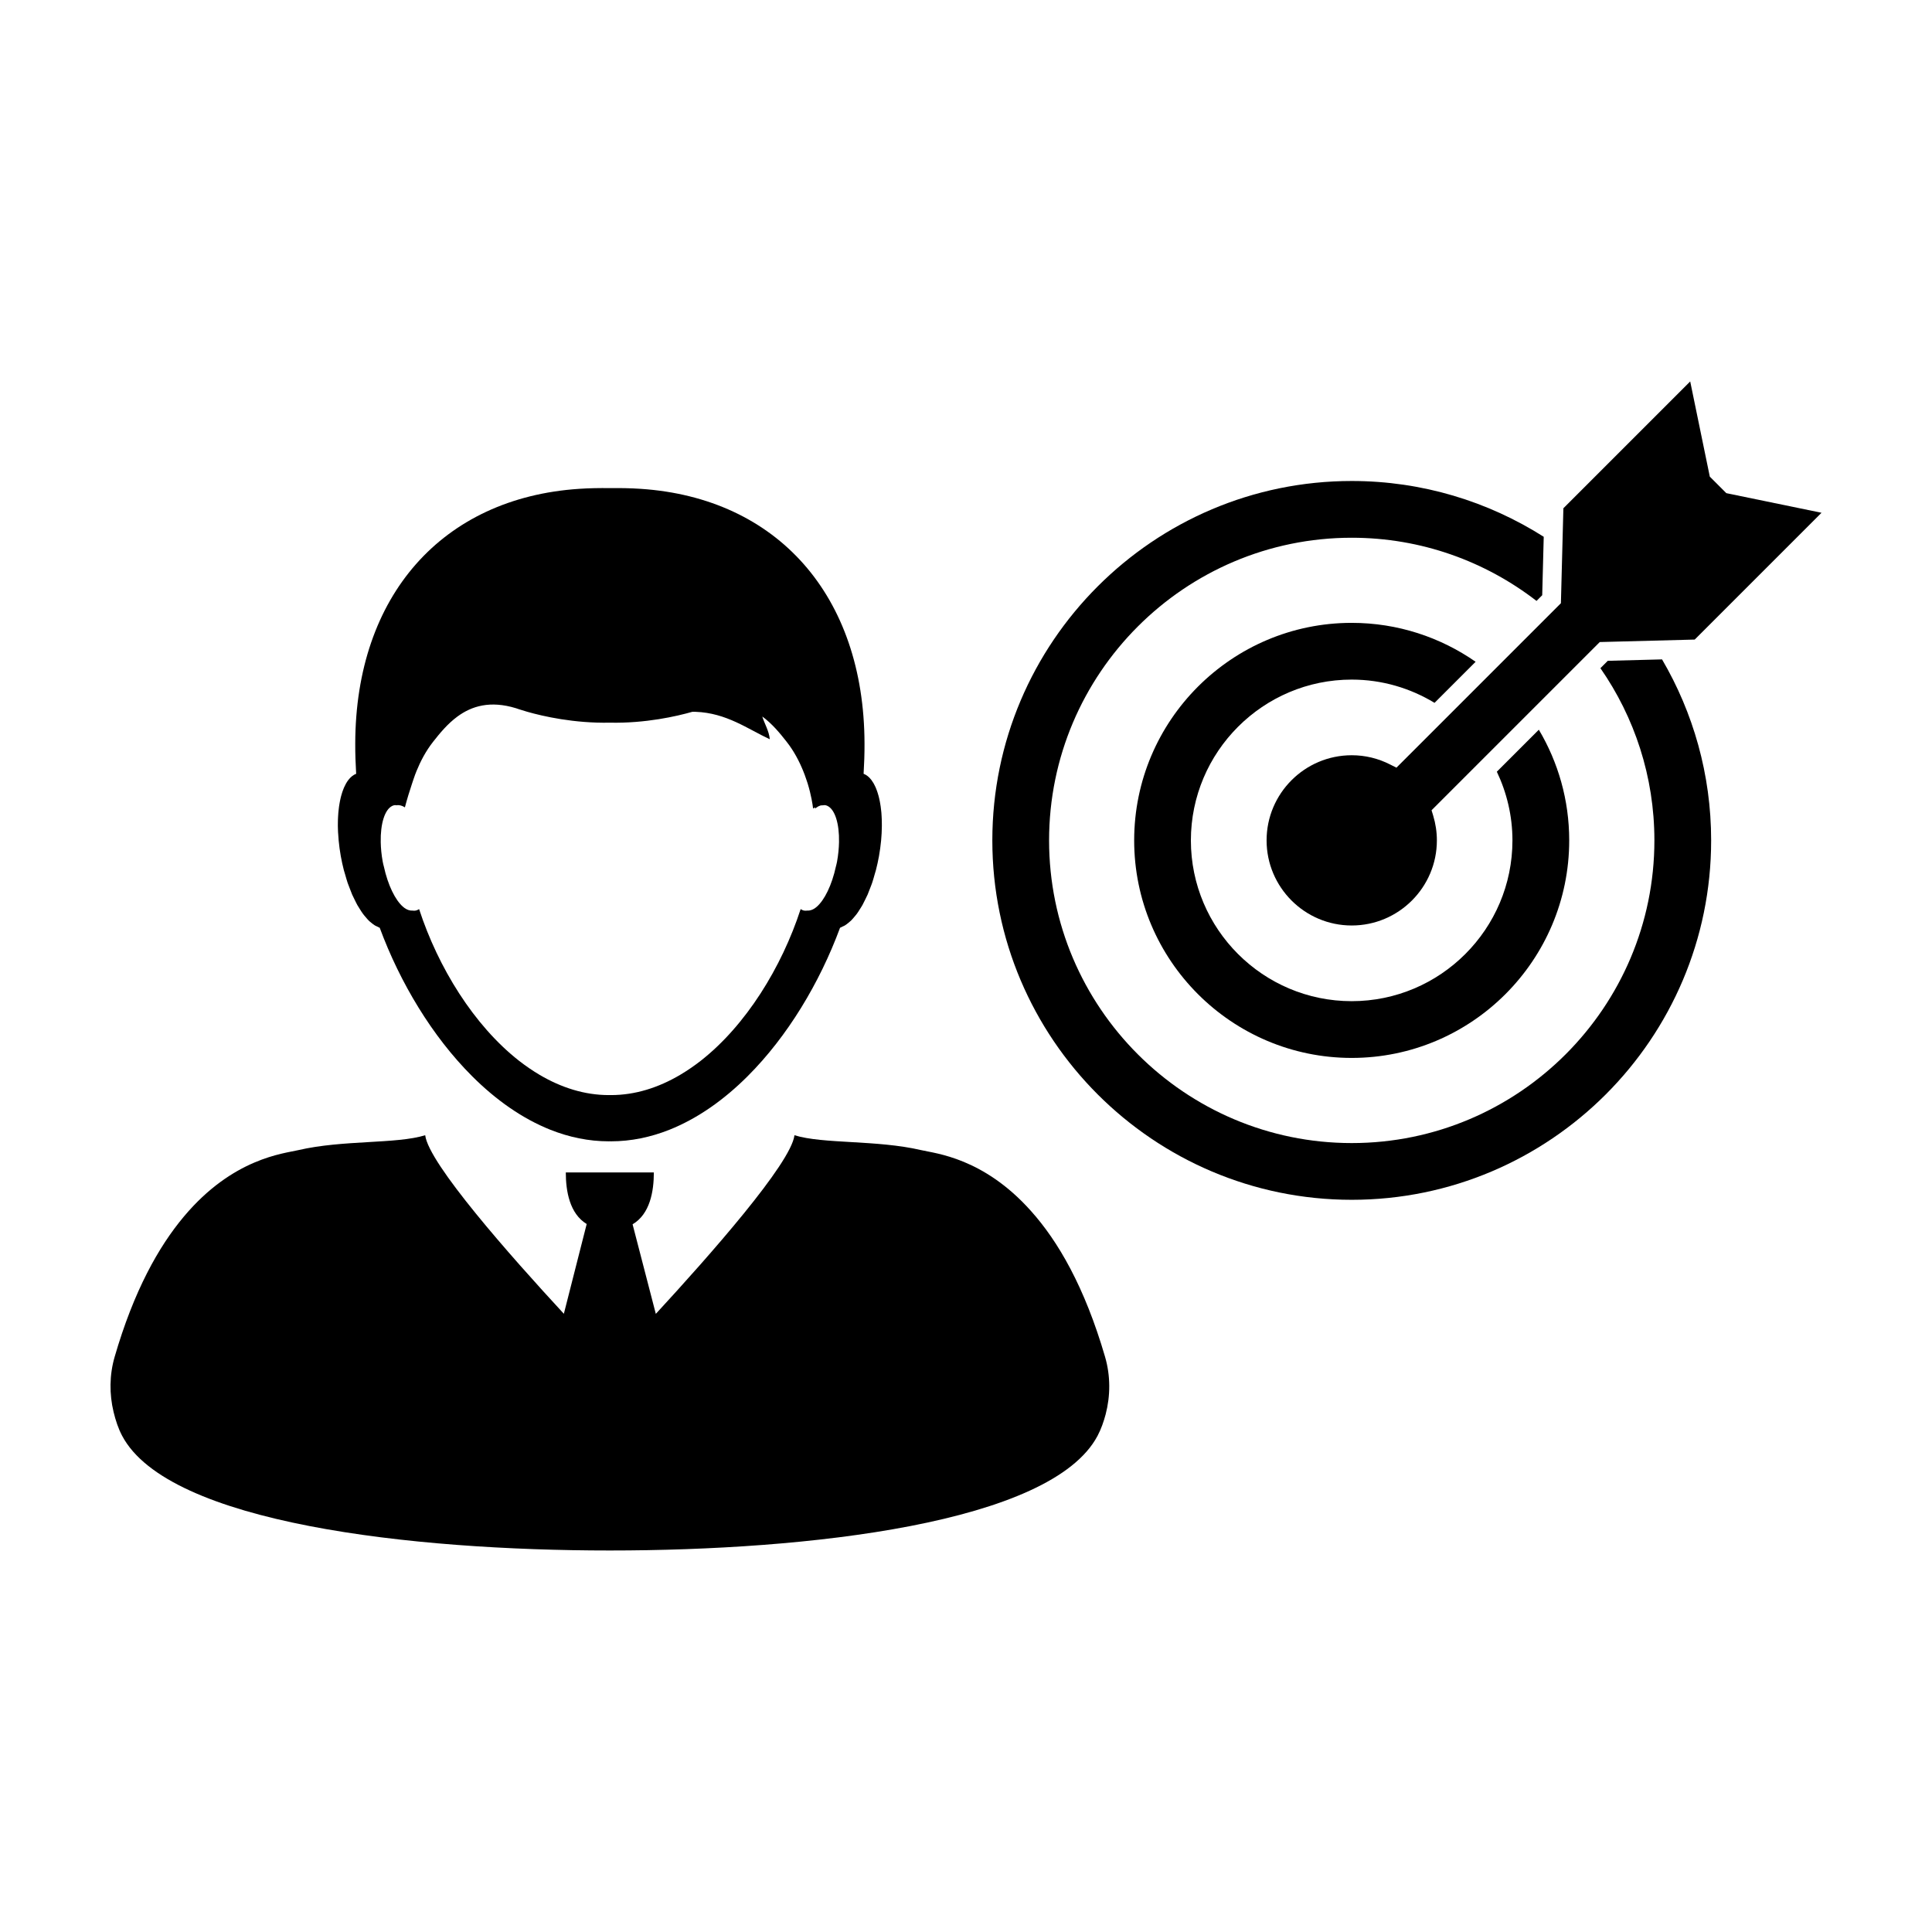
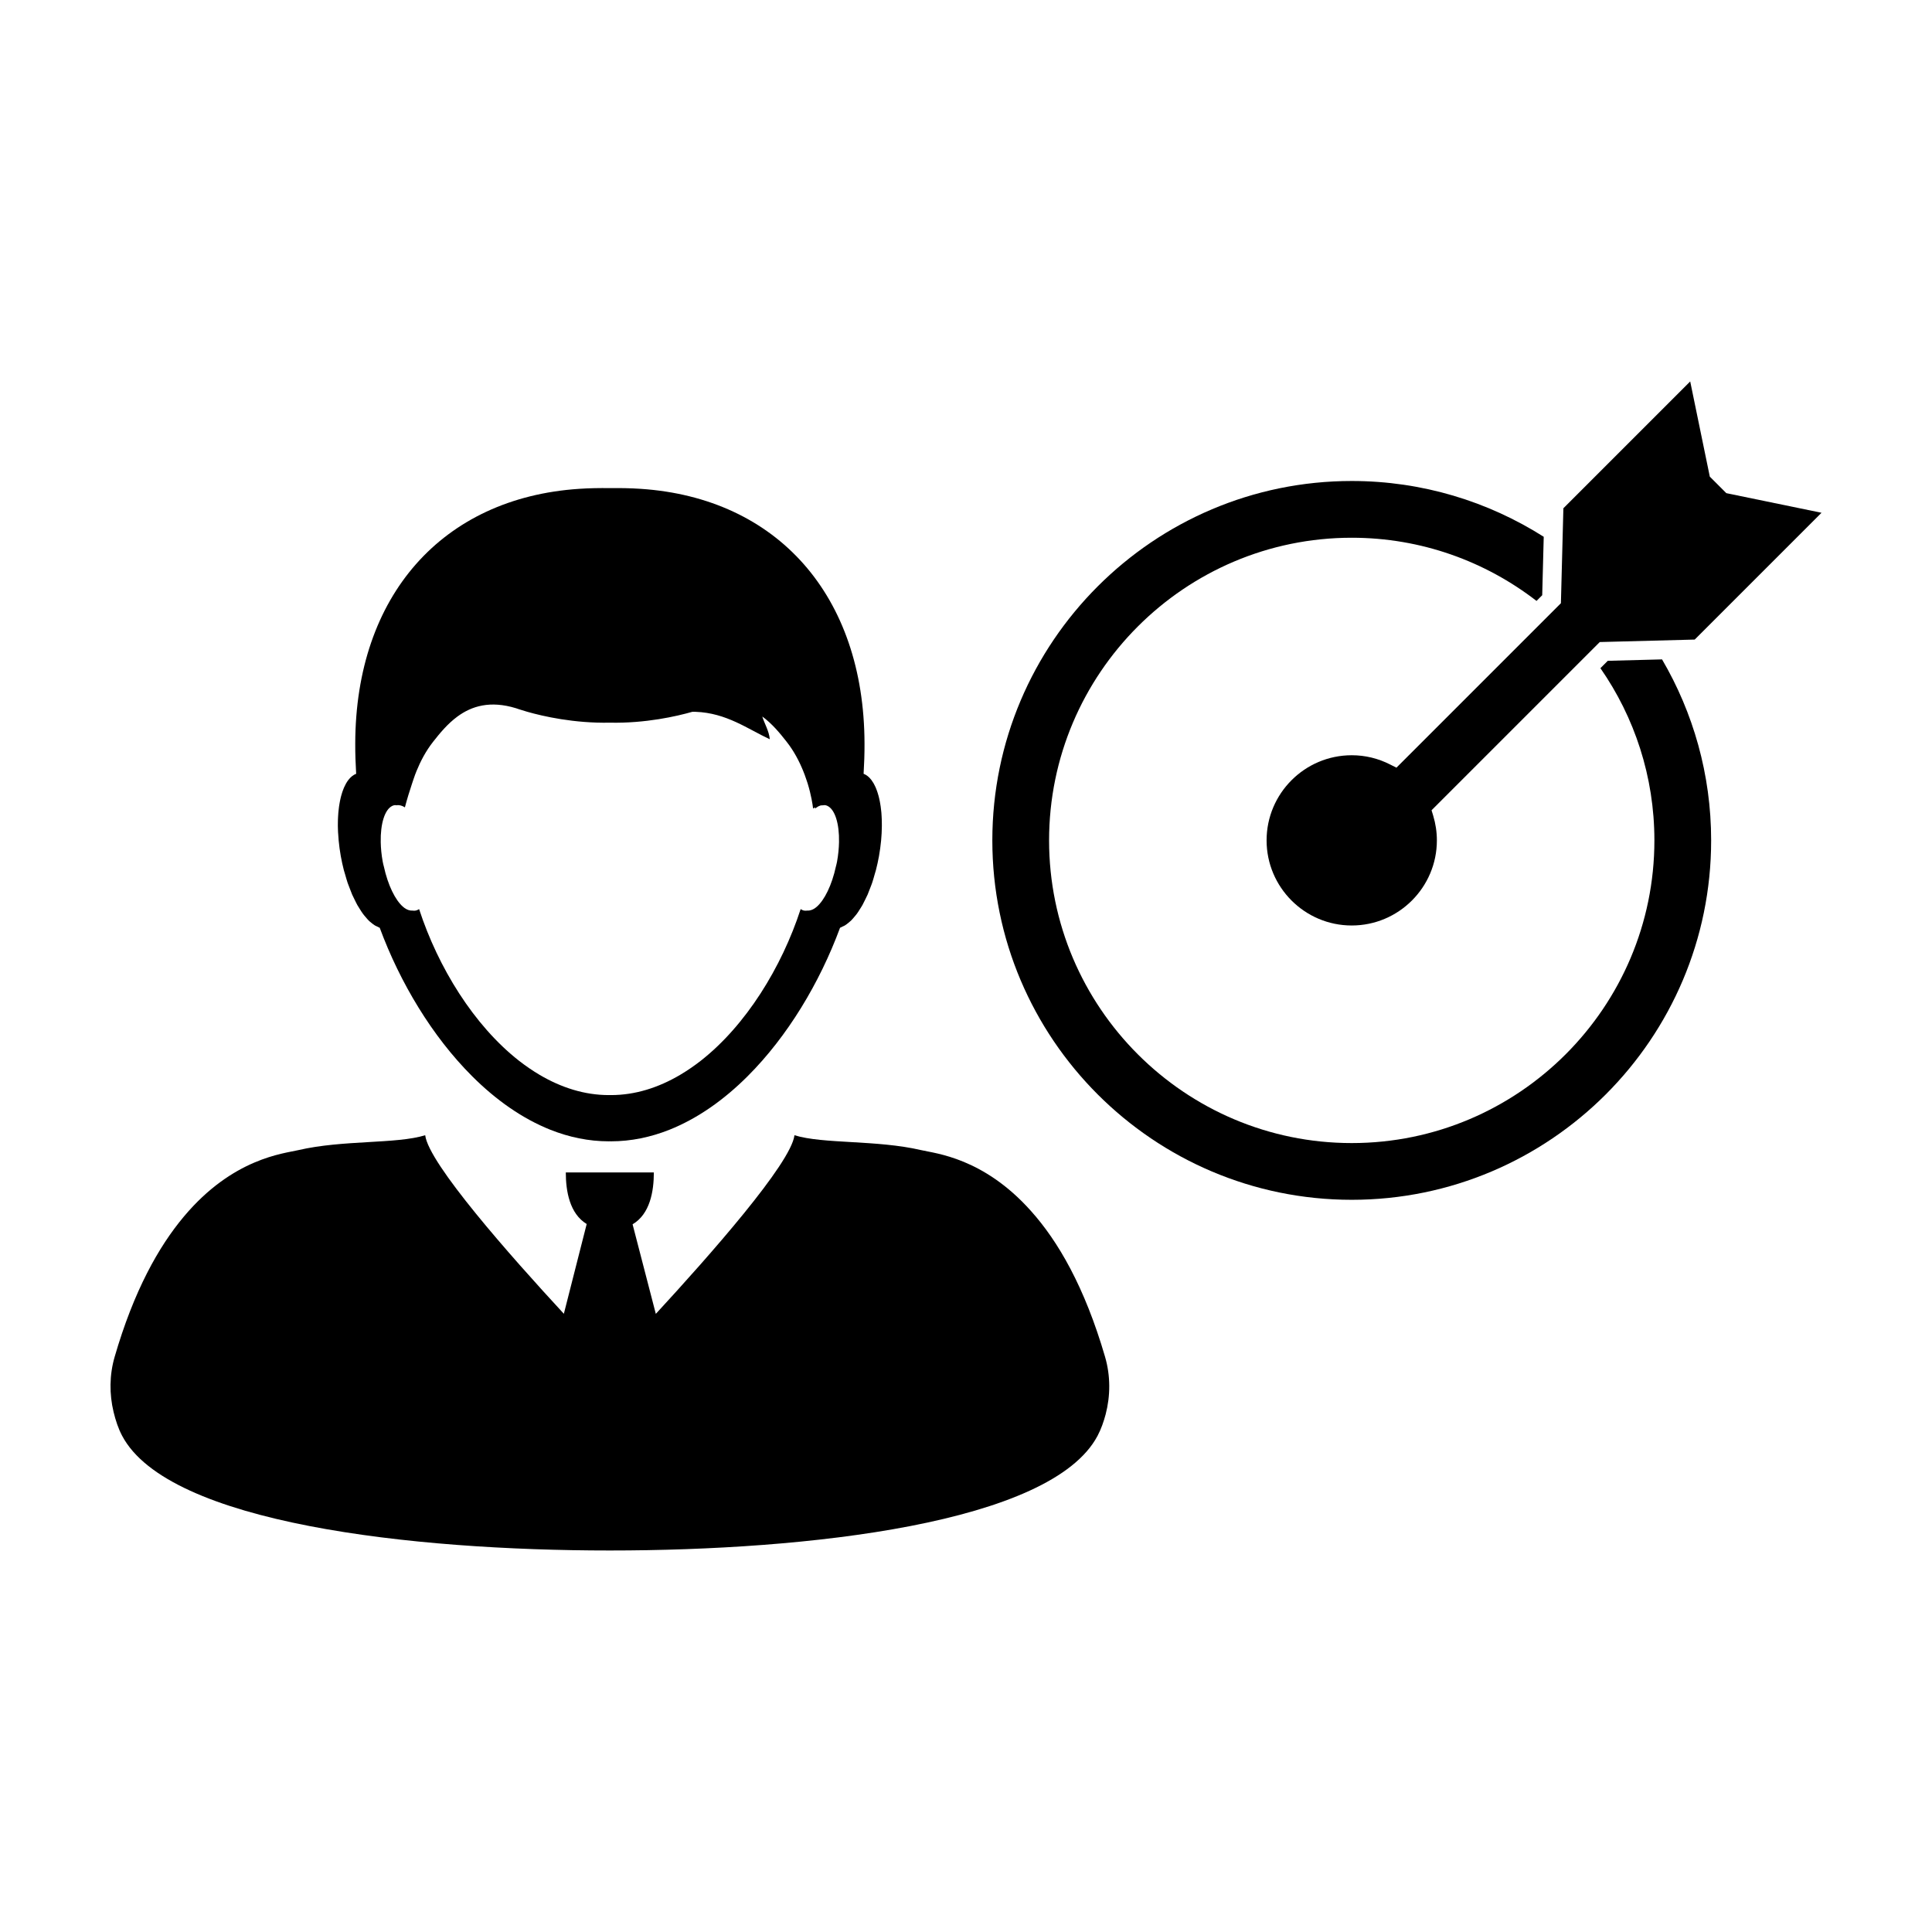
<svg xmlns="http://www.w3.org/2000/svg" fill="#000000" width="800px" height="800px" version="1.1" viewBox="144 144 512 512">
  <g>
    <path d="m570.08 319.12-1.953 1.953c9.008 12.965 14.305 28.691 14.305 45.641 0 44.23-35.98 80.211-80.207 80.211-44.223 0-80.207-35.98-80.207-80.211 0-44.223 35.98-80.207 80.207-80.207 18.43 0 35.402 6.262 48.969 16.742l1.508-1.508 0.402-15.488c-14.73-9.344-32.18-14.785-50.879-14.785-52.523 0-95.246 42.727-95.246 95.246 0 52.523 42.723 95.246 95.246 95.246 52.523 0 95.246-42.723 95.246-95.246 0-17.48-4.758-33.871-13.012-47.969z" />
-     <path d="m502.22 324.1c8.035 0 15.531 2.277 21.949 6.16l10.887-10.887c-9.332-6.488-20.645-10.309-32.844-10.309-31.789 0-57.645 25.859-57.645 57.652 0 31.785 25.859 57.645 57.645 57.645s57.645-25.859 57.645-57.645c0-10.707-2.938-20.738-8.051-29.336l-11.129 11.129c2.625 5.531 4.137 11.684 4.137 18.207 0 23.492-19.109 42.605-42.605 42.605-23.496 0-42.613-19.113-42.613-42.605 0.012-23.5 19.125-42.617 42.625-42.617z" />
    <path d="m512.44 346.62c-3.203-1.641-6.644-2.473-10.219-2.473-12.438 0-22.562 10.121-22.562 22.562 0 12.434 10.121 22.555 22.562 22.555 12.438 0 22.566-10.117 22.566-22.555 0-2.207-0.332-4.41-0.973-6.543l-0.438-1.438 44.578-44.578 25.16-0.656 33.605-33.605-25.223-5.195-4.379-4.379-5.195-25.227-33.609 33.609-0.656 25.16-43.586 43.586z" />
    <path d="m233.61 364.8c0.023 0.504 0.066 1.012 0.109 1.527 0.012 0.137 0.016 0.277 0.031 0.418 0.125 1.344 0.312 2.719 0.559 4.121 0.227 1.273 0.504 2.519 0.812 3.723 0.109 0.43 0.246 0.828 0.367 1.238 0.211 0.734 0.414 1.473 0.648 2.168 0.188 0.539 0.395 1.027 0.59 1.543 0.203 0.523 0.398 1.059 0.609 1.559 0.223 0.504 0.457 0.945 0.691 1.422 0.223 0.441 0.434 0.906 0.664 1.316 0.238 0.422 0.484 0.785 0.73 1.176 0.246 0.387 0.492 0.789 0.75 1.137 0.238 0.328 0.484 0.598 0.73 0.891 0.277 0.328 0.551 0.66 0.832 0.934 0.23 0.227 0.469 0.414 0.707 0.605 0.301 0.242 0.598 0.484 0.902 0.664 0.227 0.133 0.453 0.223 0.68 0.328 0.203 0.09 0.406 0.238 0.609 0.297 5.391 14.59 13.934 28.809 24.48 39.328 6.277 6.277 13.281 11.23 20.762 14.211 4.961 1.969 10.156 3.055 15.469 3.055 0.098 0 0.188-0.012 0.281-0.012 0.102 0 0.191 0.012 0.289 0.012 5.316 0 10.504-1.09 15.469-3.055 7.481-2.984 14.488-7.934 20.762-14.211 10.543-10.52 19.09-24.738 24.48-39.328 0.203-0.059 0.406-0.207 0.609-0.297 0.227-0.105 0.453-0.195 0.68-0.328 0.301-0.18 0.605-0.422 0.906-0.664 0.23-0.195 0.469-0.379 0.707-0.605 0.281-0.273 0.555-0.605 0.836-0.934 0.242-0.293 0.488-0.562 0.73-0.891 0.258-0.348 0.504-0.746 0.746-1.137 0.246-0.387 0.492-0.75 0.73-1.176 0.227-0.414 0.441-0.871 0.664-1.316 0.23-0.469 0.469-0.918 0.691-1.422 0.211-0.492 0.406-1.031 0.609-1.559 0.203-0.516 0.406-1.004 0.59-1.543 0.238-0.695 0.438-1.438 0.648-2.172 0.117-0.414 0.25-0.805 0.363-1.238 0.309-1.199 0.586-2.445 0.816-3.723 0.246-1.402 0.43-2.777 0.559-4.121 0.012-0.137 0.016-0.277 0.031-0.418 0.047-0.516 0.086-1.023 0.109-1.527 0.012-0.223 0.016-0.441 0.02-0.664 0.016-0.414 0.031-0.82 0.035-1.223 0-0.246 0-0.488-0.004-0.73 0-0.367-0.004-0.734-0.02-1.082-0.004-0.258-0.02-0.504-0.039-0.754-0.016-0.328-0.039-0.656-0.059-0.973-0.023-0.262-0.051-0.516-0.086-0.766-0.031-0.289-0.059-0.574-0.102-0.852-0.039-0.266-0.082-0.523-0.125-0.781-0.039-0.246-0.086-0.492-0.133-0.73-0.051-0.273-0.109-0.527-0.172-0.789-0.051-0.203-0.098-0.402-0.152-0.594-0.074-0.277-0.152-0.539-0.238-0.801-0.051-0.152-0.102-0.301-0.152-0.449-0.098-0.281-0.203-0.551-0.309-0.812-0.047-0.102-0.09-0.207-0.137-0.301-0.125-0.277-0.258-0.551-0.398-0.797-0.031-0.059-0.066-0.117-0.102-0.172-0.16-0.277-0.328-0.535-0.504-0.766-0.016-0.02-0.031-0.035-0.039-0.059-0.605-0.789-1.293-1.355-2.066-1.641 0.156-2.637 0.258-5.309 0.242-8.031-0.102-39.188-23.078-65.066-59.297-67.484-2.797-0.191-5.512-0.223-8.188-0.191-2.672-0.035-5.387 0-8.184 0.191-36.215 2.418-59.199 28.301-59.293 67.484-0.012 2.719 0.086 5.394 0.242 8.031-0.77 0.293-1.461 0.852-2.066 1.641-0.016 0.023-0.031 0.039-0.047 0.059-0.18 0.23-0.344 0.492-0.504 0.766-0.035 0.055-0.07 0.109-0.102 0.172-0.141 0.246-0.273 0.52-0.398 0.797-0.047 0.102-0.09 0.203-0.137 0.301-0.105 0.262-0.211 0.527-0.312 0.812-0.051 0.145-0.102 0.297-0.152 0.449-0.086 0.262-0.16 0.523-0.238 0.801-0.055 0.195-0.102 0.398-0.152 0.594-0.059 0.262-0.117 0.523-0.172 0.789-0.051 0.238-0.09 0.48-0.133 0.73-0.039 0.258-0.086 0.516-0.125 0.781-0.035 0.277-0.07 0.562-0.102 0.852-0.031 0.25-0.059 0.508-0.082 0.766-0.023 0.316-0.051 0.645-0.066 0.973-0.012 0.25-0.031 0.5-0.039 0.75-0.012 0.363-0.016 0.73-0.02 1.098 0 0.238-0.004 0.473-0.004 0.715 0 0.406 0.016 0.82 0.035 1.238 0.016 0.219 0.02 0.43 0.031 0.656zm14.359-7.238c0.188-0.074 0.406-0.16 0.609-0.188h0.012c0.152-0.023 0.332 0.016 0.504 0.039 0.012 0 0.02-0.012 0.035-0.016 0.707-0.117 1.441 0.102 2.172 0.562 0.605-2.289 1.246-4.363 1.906-6.328 0.121-0.363 0.238-0.734 0.363-1.082 0.137-0.414 0.277-0.82 0.434-1.246 0.125-0.332 0.258-0.641 0.379-0.969 1.043-2.562 2.457-5.301 4.434-7.805 1.758-2.238 3.805-4.727 6.41-6.641 3.75-2.754 8.652-4.316 15.562-2.188 0 0 1.098 0.398 2.941 0.926 4.188 1.199 12.438 3.082 21.887 2.887 9.457 0.203 17.703-1.688 21.891-2.887 0.277 0.004 0.574 0 0.848 0.012 8.176 0.301 13.773 4.539 19.645 7.269-0.156-2.137-1.484-4.301-1.984-6.027 2.606 1.914 4.656 4.402 6.41 6.641 1.98 2.504 3.391 5.238 4.434 7.805 0.125 0.328 0.25 0.629 0.379 0.969 0.16 0.422 0.301 0.84 0.438 1.254 0.121 0.344 0.238 0.719 0.363 1.078 0.961 3.148 1.324 5.656 1.41 6.449 0.004 0.059 0.012 0.133 0.012 0.203h0.004c0.156-0.121 0.316-0.223 0.473-0.324 0.016 0.055 0.031 0.105 0.047 0.168v0.137c0.031 0 0.031 0 0.047-0.012v0.012l0.055-0.055c0.422-0.328 0.863-0.578 1.289-0.715 0.23-0.09 0.453-0.051 0.684-0.074 0.023 0 0.059 0 0.086-0.004 0.172-0.02 0.348-0.066 0.504-0.039h0.012c0.207 0.023 0.422 0.109 0.609 0.188 2.016 0.953 3.176 4.734 3.078 9.609-0.031 1.613-0.195 3.352-0.52 5.152-0.082 0.484-0.203 0.891-0.316 1.355-1.059 4.875-3.019 8.879-5.098 10.652-0.465 0.406-0.973 0.695-1.445 0.848-0.363 0.121-0.727 0.168-1.082 0.141-0.266 0.039-0.527 0.039-0.789-0.004-0.324-0.051-0.625-0.207-0.918-0.395-5.039 15.473-14.523 30.832-26.48 40.199-1.785 1.387-3.617 2.641-5.492 3.75-5.719 3.367-11.875 5.34-18.289 5.34-0.102 0-0.195-0.012-0.297-0.012-0.098 0-0.191 0.012-0.293 0.012-6.414 0-12.574-1.977-18.289-5.34-1.875-1.109-3.707-2.363-5.492-3.75-11.961-9.367-21.441-24.73-26.484-40.199-0.293 0.188-0.594 0.336-0.918 0.395-0.258 0.047-0.523 0.047-0.789 0.004-0.359 0.02-0.715-0.02-1.082-0.141-0.473-0.152-0.984-0.438-1.445-0.848-2.082-1.773-4.035-5.773-5.098-10.652-0.117-0.465-0.238-0.871-0.316-1.355-0.328-1.805-0.492-3.543-0.523-5.152-0.098-4.875 1.062-8.656 3.078-9.609z" />
    <path d="m417.21 464.91c-12.586-14.113-25.262-15.219-29.09-16.117-11.754-2.746-25.98-1.582-33.578-3.945-0.898 7.457-22.555 31.953-36.742 47.34l-6.156-23.734c4.621-2.734 5.633-8.746 5.633-13.75h-23.332c0 4.953 1.008 10.922 5.535 13.672l-6.051 23.789c-14.203-15.367-35.867-39.863-36.746-47.316-7.609 2.363-21.828 1.203-33.59 3.941-3.934 0.922-17.367 2.121-30.363 17.613-6.688 7.965-13.262 19.664-18.355 37.207-1.391 4.805-1.41 9.855-0.273 14.586 0.539 2.207 1.223 4.332 2.266 6.301 12.281 23.234 76.902 30.398 129.17 30.398h0.082 0.082c52.262 0 116.88-7.141 129.17-30.398 0.957-1.812 1.613-3.723 2.144-5.699 1.273-4.883 1.305-10.168-0.145-15.168-5.438-18.672-12.516-30.762-19.66-38.719z" />
  </g>
</svg>